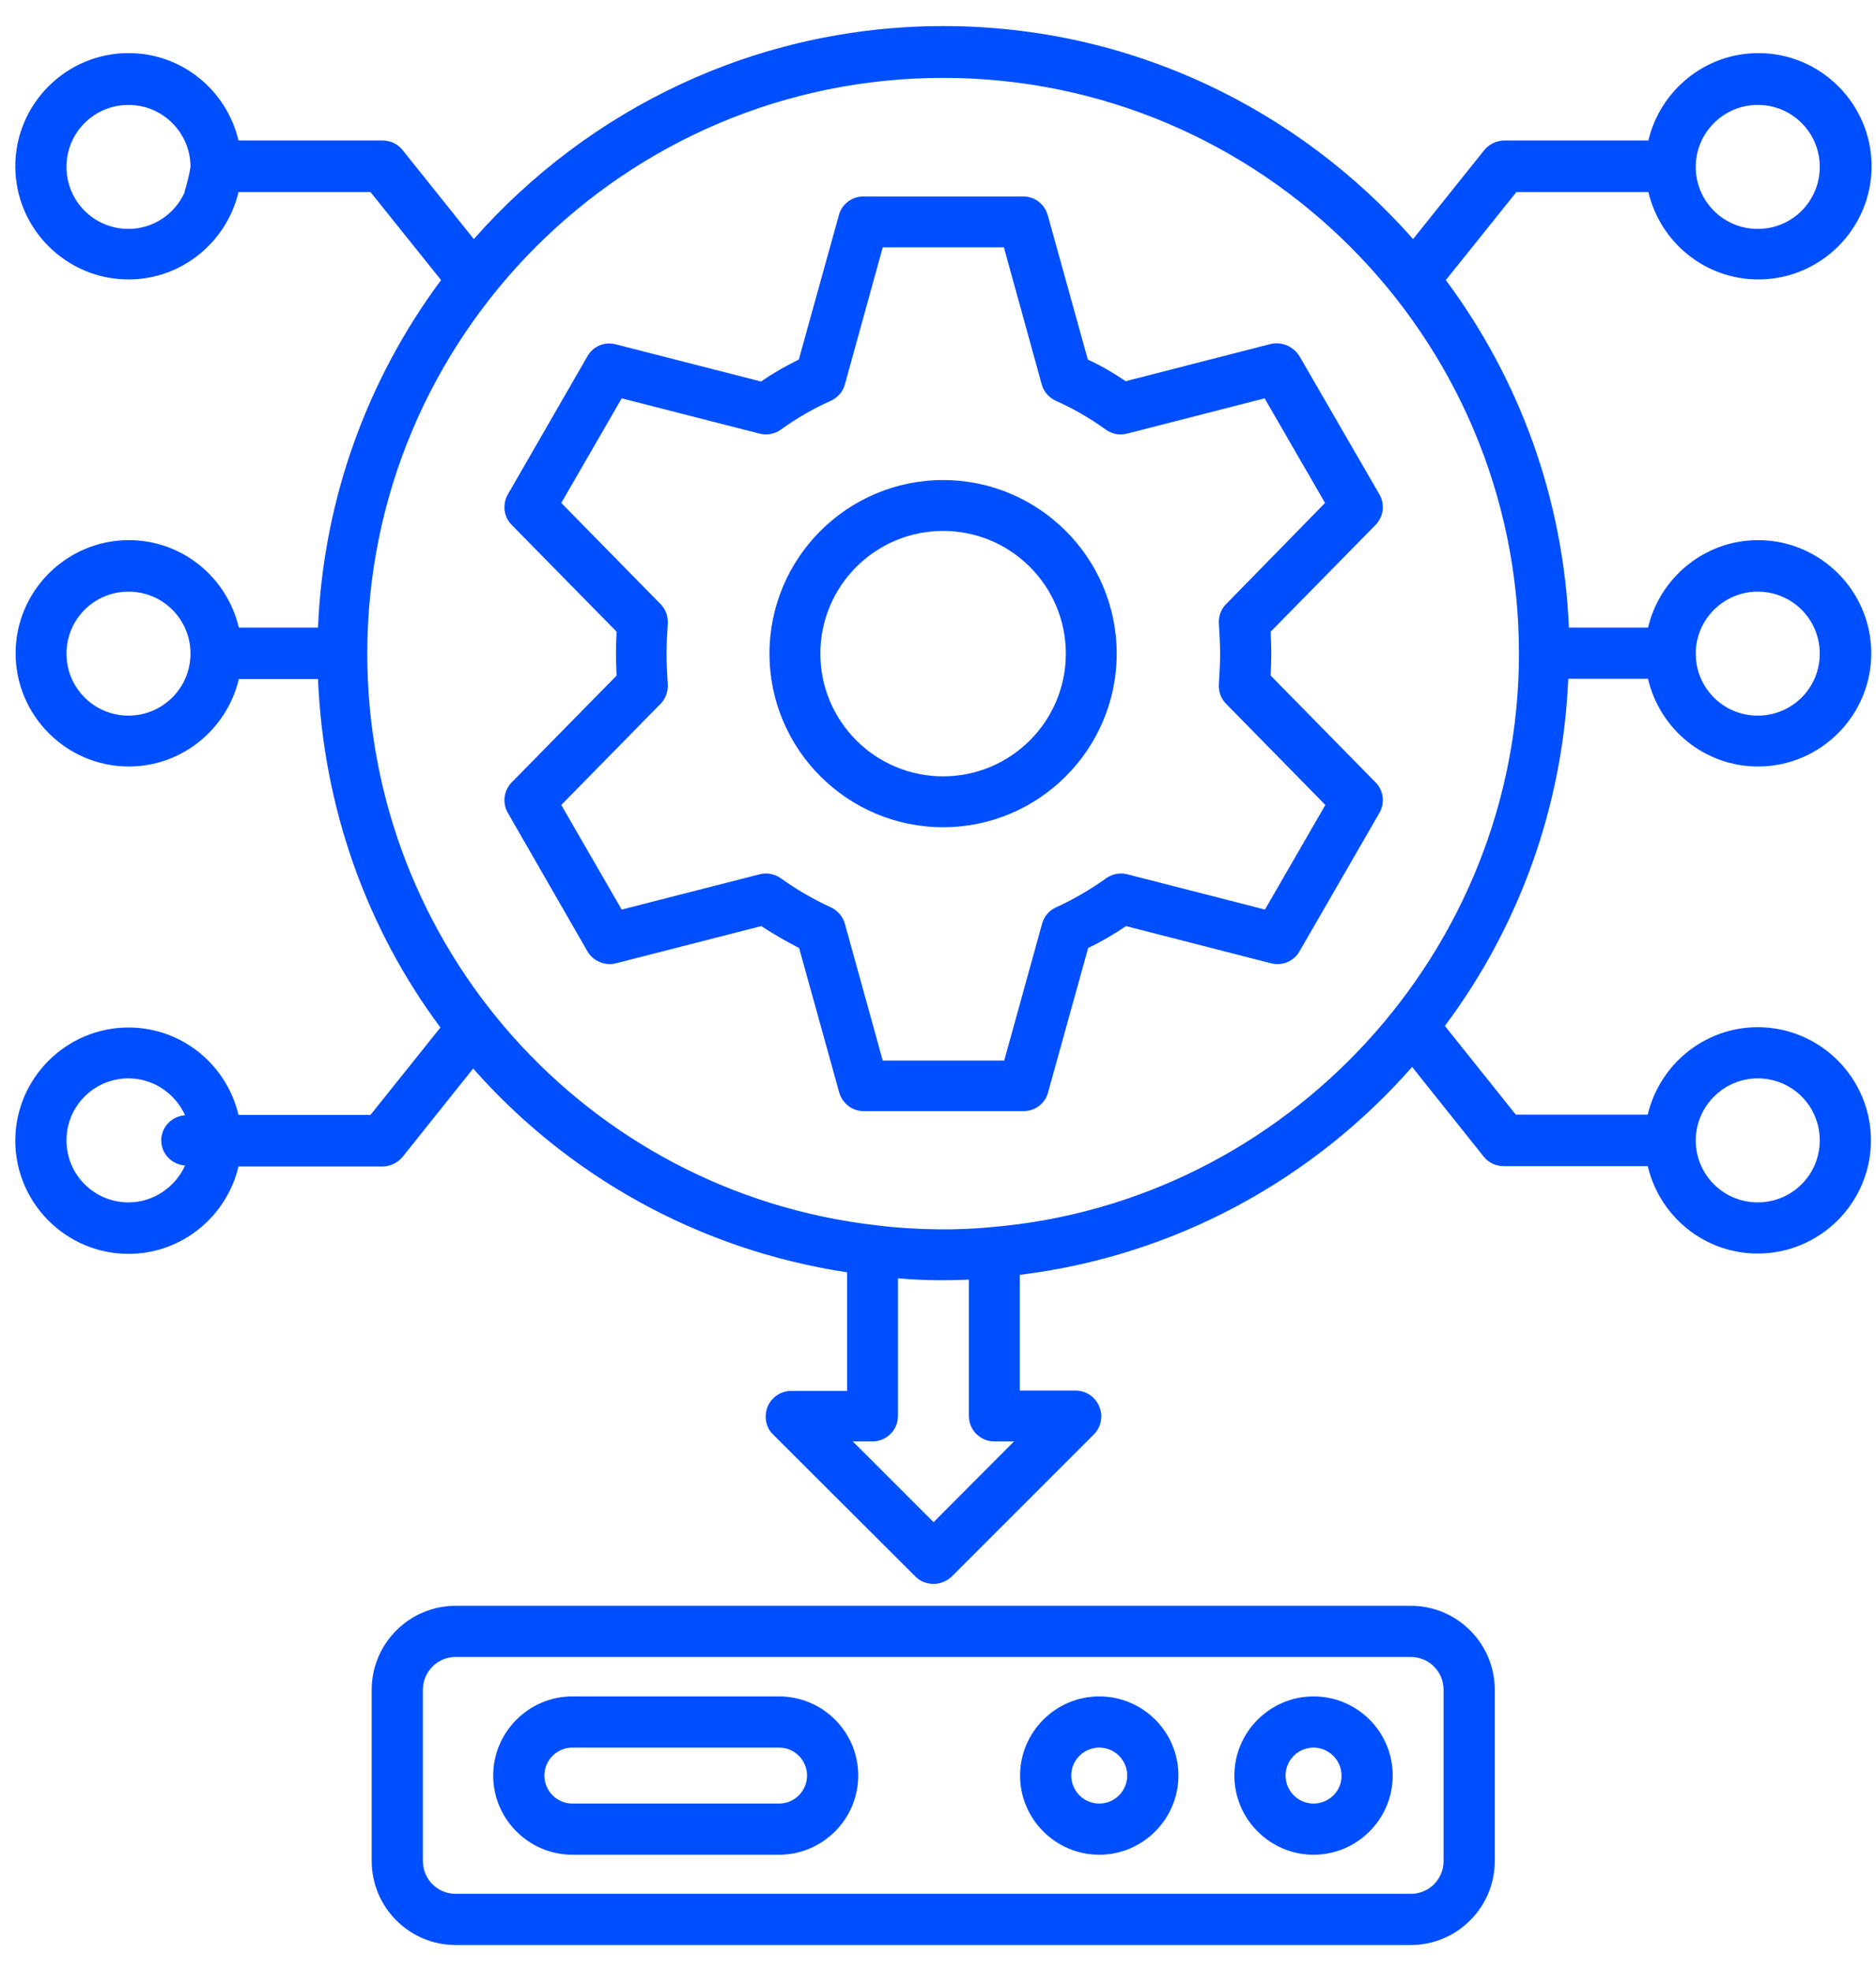
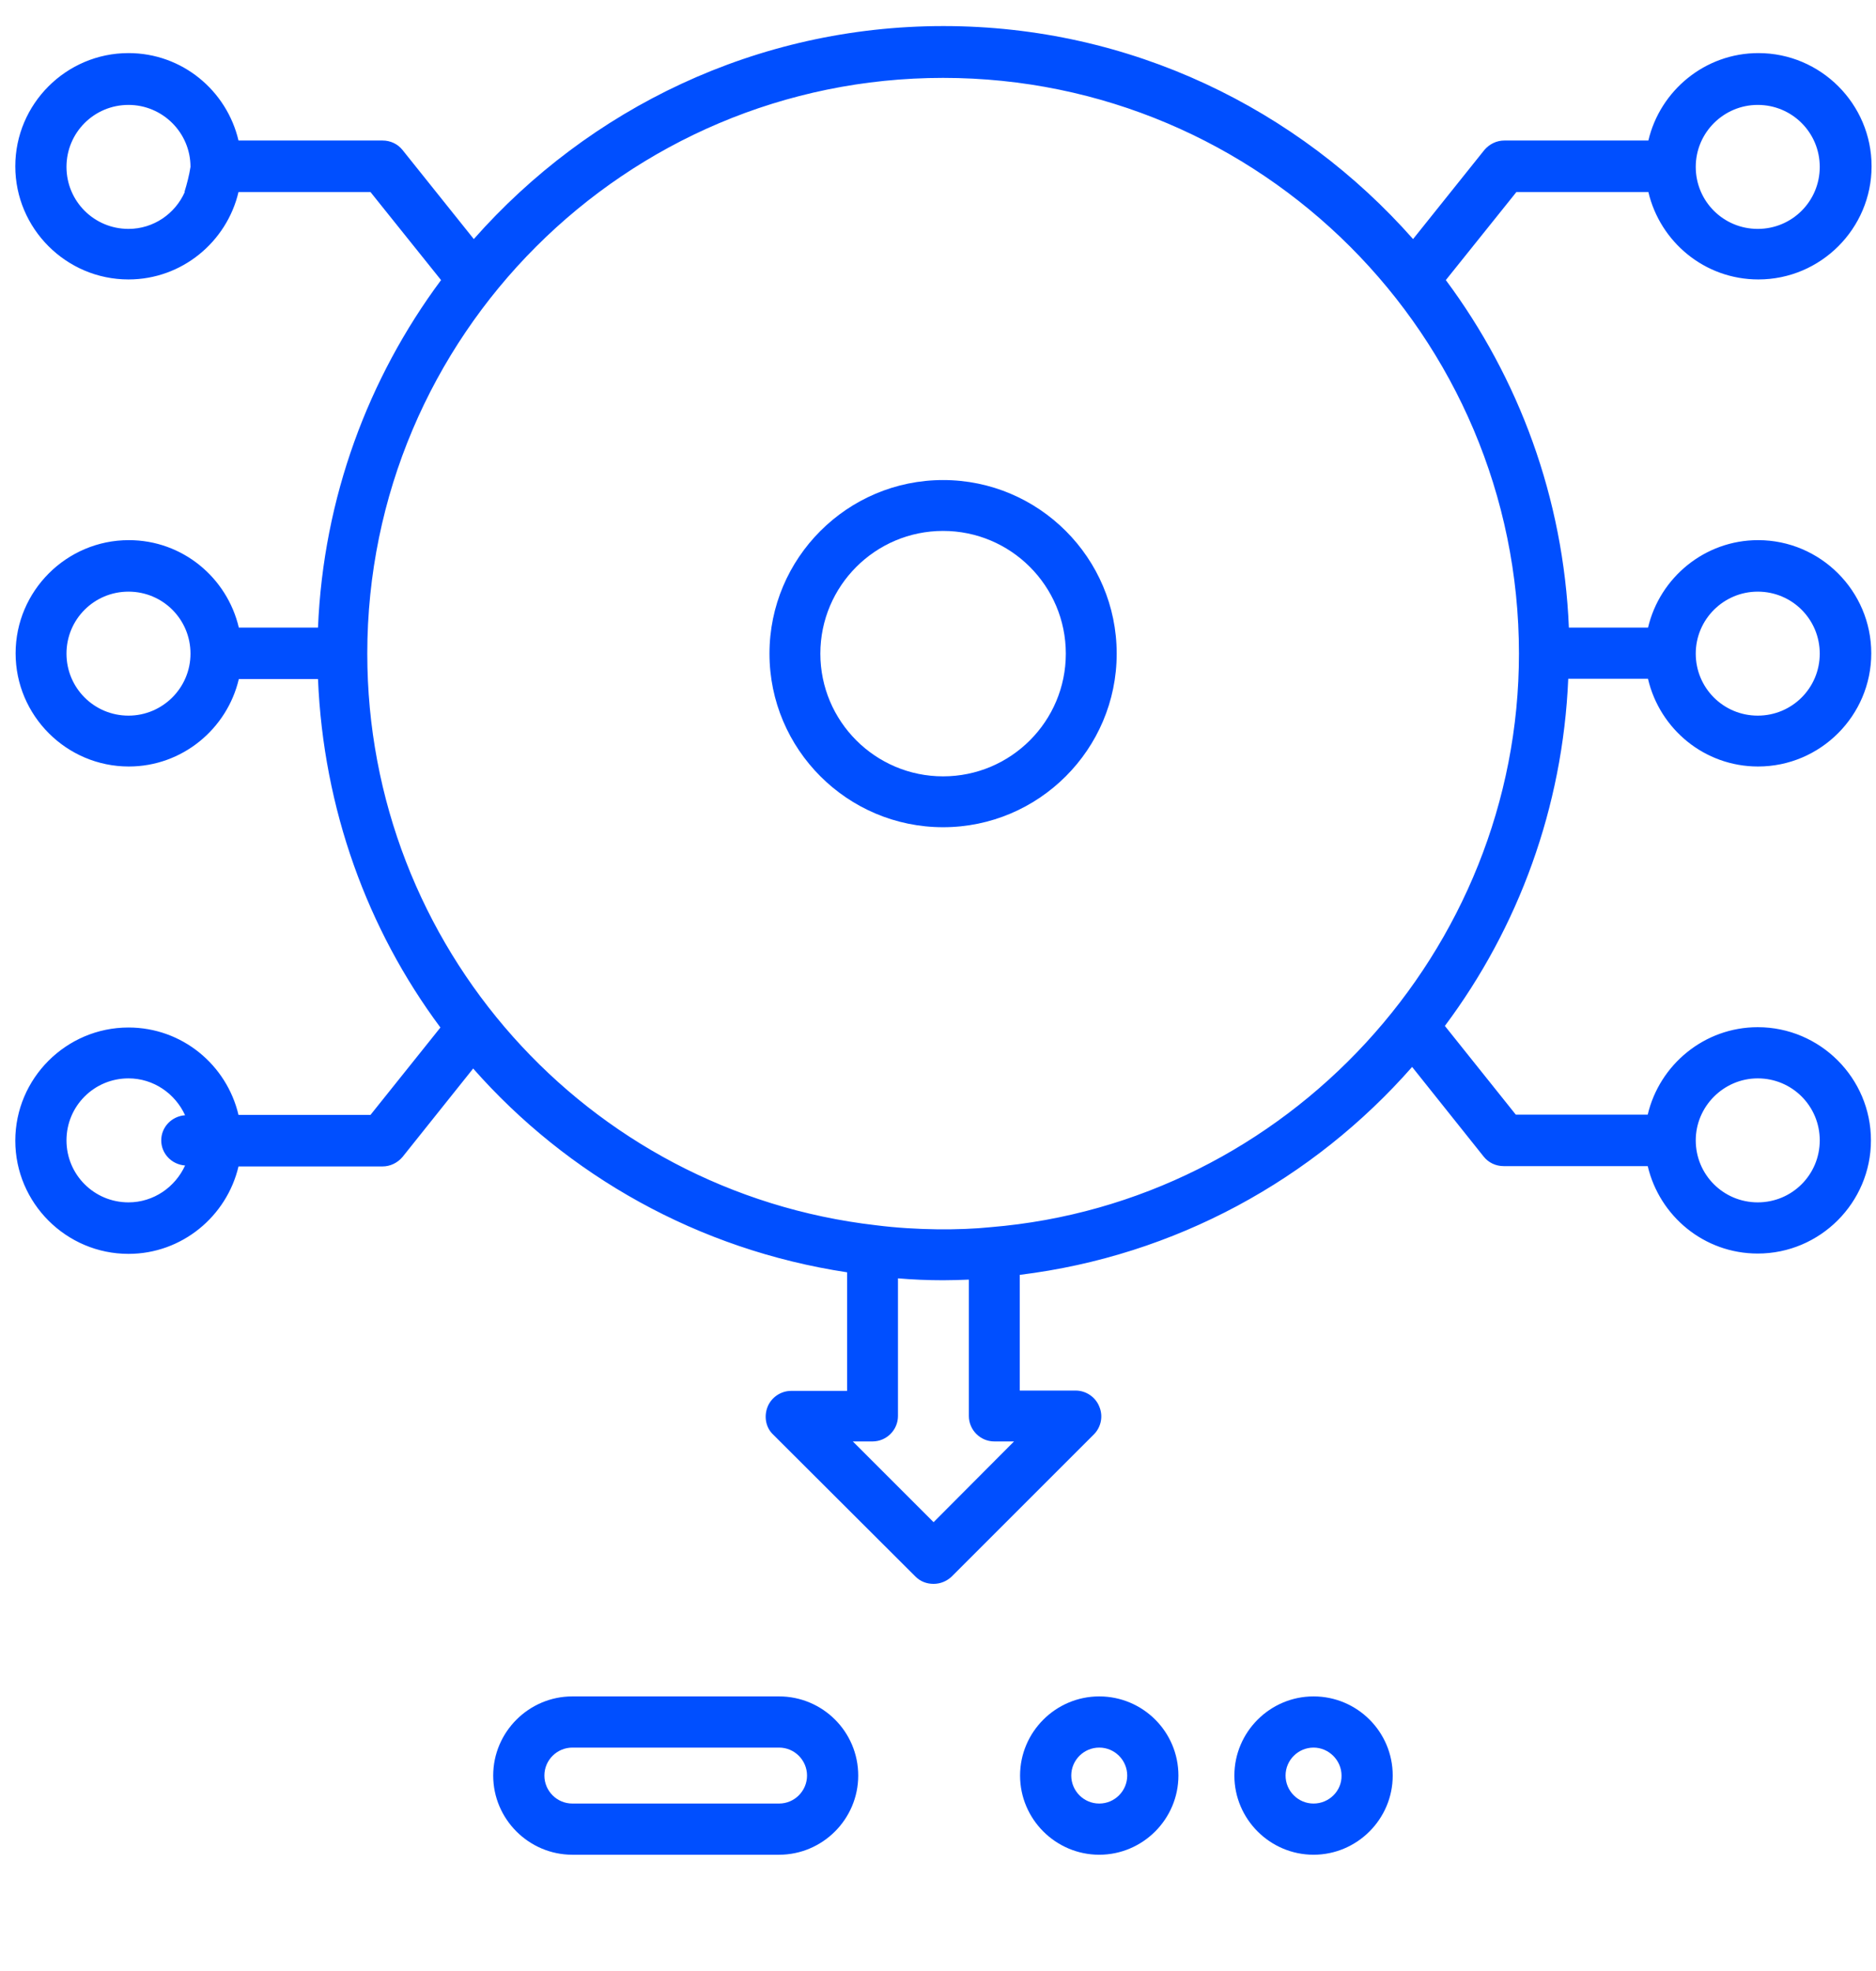
<svg xmlns="http://www.w3.org/2000/svg" width="59" height="62" viewBox="0 0 59 62" fill="none">
-   <path d="M39.962 10.82L35.402 11.99C35.022 11.73 34.622 11.5 34.212 11.31L32.952 6.77C32.852 6.42 32.542 6.18 32.182 6.18H27.152C26.792 6.18 26.472 6.42 26.382 6.77L25.122 11.31C24.712 11.51 24.312 11.74 23.932 12L19.362 10.83C19.012 10.74 18.652 10.89 18.472 11.21L15.972 15.55C15.792 15.86 15.842 16.26 16.092 16.51L19.392 19.87C19.382 20.1 19.372 20.33 19.372 20.56C19.372 20.79 19.382 21.02 19.392 21.25L16.092 24.61C15.842 24.87 15.792 25.26 15.972 25.57L18.472 29.92C18.652 30.23 19.022 30.39 19.372 30.3L23.942 29.13C24.322 29.38 24.722 29.61 25.132 29.82L26.392 34.36C26.492 34.71 26.802 34.95 27.162 34.95H32.192C32.552 34.95 32.872 34.71 32.962 34.36L34.222 29.82C34.632 29.62 35.032 29.39 35.412 29.13L39.972 30.3C40.322 30.39 40.692 30.24 40.872 29.92L43.382 25.57C43.562 25.26 43.512 24.86 43.262 24.61L39.962 21.25C39.972 21.02 39.982 20.79 39.982 20.56C39.982 20.33 39.972 20.1 39.962 19.87L43.262 16.51C43.512 16.25 43.562 15.86 43.382 15.55L40.872 11.21C40.672 10.89 40.312 10.74 39.962 10.82ZM38.562 19C38.402 19.16 38.322 19.38 38.332 19.61C38.352 19.93 38.372 20.24 38.372 20.57C38.372 20.89 38.352 21.21 38.332 21.53C38.322 21.76 38.402 21.98 38.562 22.14L41.682 25.32L39.782 28.61L35.452 27.5C35.222 27.44 34.972 27.49 34.782 27.63C34.292 27.98 33.762 28.29 33.212 28.54C32.992 28.64 32.832 28.83 32.772 29.06L31.582 33.36H27.762L26.572 29.06C26.512 28.83 26.342 28.64 26.132 28.54C25.582 28.29 25.052 27.98 24.562 27.63C24.372 27.49 24.122 27.44 23.892 27.5L19.552 28.61L17.652 25.32L20.772 22.14C20.932 21.98 21.012 21.76 21.002 21.53C20.982 21.21 20.962 20.9 20.962 20.57C20.962 20.25 20.982 19.93 21.002 19.61C21.012 19.38 20.932 19.16 20.772 19L17.652 15.82L19.552 12.53L23.892 13.64C24.122 13.7 24.372 13.65 24.562 13.51C25.062 13.15 25.582 12.85 26.122 12.61C26.342 12.51 26.512 12.32 26.572 12.09L27.762 7.78H31.572L32.762 12.09C32.822 12.32 32.992 12.51 33.212 12.61C33.752 12.85 34.272 13.15 34.772 13.51C34.962 13.65 35.212 13.7 35.442 13.64L39.772 12.53L41.672 15.82L38.562 19Z" fill="#004fff" />
  <path d="M29.66 15.1C26.65 15.1 24.2 17.55 24.2 20.56C24.2 23.57 26.65 26.02 29.66 26.02C32.67 26.02 35.12 23.57 35.12 20.56C35.12 17.55 32.67 15.1 29.66 15.1ZM29.66 24.42C27.53 24.42 25.8 22.69 25.8 20.56C25.8 18.43 27.53 16.7 29.66 16.7C31.79 16.7 33.52 18.43 33.52 20.56C33.52 22.69 31.79 24.42 29.66 24.42Z" fill="#004fff" />
  <path d="M51.831 21.36C52.201 22.93 53.601 24.11 55.291 24.11C57.251 24.11 58.851 22.51 58.851 20.55C58.851 18.59 57.251 16.99 55.291 16.99C53.611 16.99 52.201 18.17 51.831 19.74H49.341C49.171 15.65 47.761 11.89 45.471 8.81L47.691 6.04H51.841C52.211 7.61 53.611 8.79 55.301 8.79C57.261 8.79 58.861 7.19 58.861 5.23C58.861 3.27 57.261 1.67 55.301 1.67C53.621 1.67 52.211 2.85 51.841 4.42H47.311C47.071 4.42 46.841 4.53 46.681 4.72L44.441 7.52C40.821 3.42 35.551 0.82 29.671 0.82C23.791 0.82 18.521 3.42 14.901 7.52L12.661 4.72C12.511 4.53 12.281 4.42 12.031 4.42H7.501C7.131 2.85 5.731 1.67 4.041 1.67C2.081 1.67 0.481 3.27 0.481 5.23C0.481 7.19 2.081 8.79 4.041 8.79C5.721 8.79 7.131 7.61 7.501 6.04H11.651L13.871 8.81C11.581 11.89 10.171 15.66 10.001 19.74H7.511C7.141 18.17 5.741 16.99 4.051 16.99C2.091 16.99 0.491 18.59 0.491 20.55C0.491 22.51 2.091 24.11 4.051 24.11C5.731 24.11 7.141 22.93 7.511 21.36H10.001C10.171 25.44 11.551 29.23 13.851 32.32L11.651 35.07H7.501C7.131 33.5 5.731 32.32 4.041 32.32C2.081 32.32 0.481 33.92 0.481 35.88C0.481 37.84 2.081 39.44 4.041 39.44C5.721 39.44 7.131 38.26 7.501 36.69H12.031C12.271 36.69 12.501 36.58 12.661 36.39L14.881 33.61C17.841 36.97 21.951 39.31 26.641 40.02V43.75H24.881C24.561 43.75 24.261 43.95 24.141 44.25C24.021 44.55 24.081 44.9 24.311 45.12L28.791 49.59C28.951 49.75 29.151 49.82 29.361 49.82C29.571 49.82 29.771 49.74 29.931 49.59L34.401 45.12C34.631 44.89 34.701 44.54 34.571 44.24C34.451 43.94 34.151 43.74 33.831 43.74H32.071V40.1C36.971 39.5 41.311 37.09 44.411 33.56L46.661 36.38C46.811 36.57 47.041 36.68 47.291 36.68H51.821C52.191 38.25 53.591 39.43 55.281 39.43C57.241 39.43 58.841 37.83 58.841 35.87C58.841 33.91 57.241 32.31 55.281 32.31C53.601 32.31 52.191 33.49 51.821 35.06H47.671L45.441 32.27C47.751 29.18 49.151 25.4 49.321 21.35H51.831V21.36ZM55.281 3.3C56.361 3.3 57.231 4.17 57.231 5.25C57.231 6.33 56.361 7.2 55.281 7.2C54.201 7.2 53.331 6.33 53.331 5.25C53.331 4.17 54.211 3.3 55.281 3.3ZM4.041 7.2C2.961 7.2 2.091 6.33 2.091 5.25C2.091 4.17 2.961 3.3 4.041 3.3C5.111 3.3 5.991 4.17 5.991 5.25C5.951 5.51 5.881 5.78 5.801 6.04H5.811C5.511 6.72 4.831 7.2 4.041 7.2ZM4.041 37.82C2.961 37.82 2.091 36.95 2.091 35.87C2.091 34.79 2.961 33.92 4.041 33.92C4.831 33.92 5.511 34.4 5.821 35.08C5.401 35.11 5.071 35.45 5.071 35.87C5.071 36.29 5.401 36.63 5.821 36.66C5.511 37.34 4.831 37.82 4.041 37.82ZM55.281 33.92C56.361 33.92 57.231 34.79 57.231 35.87C57.231 36.95 56.361 37.82 55.281 37.82C54.201 37.82 53.331 36.95 53.331 35.87C53.331 34.8 54.211 33.92 55.281 33.92ZM55.281 18.61C56.361 18.61 57.231 19.48 57.231 20.56C57.231 21.64 56.361 22.51 55.281 22.51C54.201 22.51 53.331 21.64 53.331 20.56C53.331 19.48 54.211 18.61 55.281 18.61ZM4.041 22.51C2.961 22.51 2.091 21.64 2.091 20.56C2.091 19.48 2.961 18.61 4.041 18.61C5.121 18.61 5.991 19.48 5.991 20.56C5.991 21.64 5.111 22.51 4.041 22.51ZM29.361 47.88L26.821 45.34H27.441C27.881 45.34 28.241 44.98 28.241 44.54V40.21C28.711 40.25 29.181 40.27 29.661 40.27C29.951 40.27 30.211 40.26 30.471 40.25V44.54C30.471 44.98 30.831 45.34 31.271 45.34H31.891L29.361 47.88ZM31.161 38.6C30.191 38.7 28.811 38.7 27.551 38.54C18.431 37.49 11.551 29.76 11.551 20.56C11.551 10.57 19.671 2.45 29.661 2.45C39.651 2.45 47.771 10.57 47.771 20.56C47.771 29.91 40.481 37.83 31.161 38.6Z" fill="#004fff" />
-   <path d="M44.37 50.51H14.33C12.88 50.51 11.69 51.69 11.69 53.15V58.54C11.69 59.99 12.87 61.18 14.33 61.18H44.37C45.82 61.18 47.01 60 47.01 58.54V53.15C47.01 51.7 45.83 50.51 44.37 50.51ZM45.4 58.54C45.4 59.11 44.94 59.57 44.37 59.57H14.33C13.76 59.57 13.3 59.11 13.3 58.54V53.15C13.3 52.58 13.76 52.12 14.33 52.12H44.37C44.94 52.12 45.4 52.58 45.4 53.15V58.54Z" fill="#004fff" />
-   <path d="M41.311 53.36C39.941 53.36 38.821 54.48 38.821 55.85C38.821 57.22 39.941 58.34 41.311 58.34C42.681 58.34 43.801 57.22 43.801 55.85C43.801 54.47 42.681 53.36 41.311 53.36ZM41.311 56.73C40.821 56.73 40.431 56.33 40.431 55.85C40.431 55.36 40.831 54.97 41.311 54.97C41.791 54.97 42.191 55.37 42.191 55.85C42.201 56.33 41.801 56.73 41.311 56.73Z" fill="#004fff" />
+   <path d="M41.311 53.36C39.941 53.36 38.821 54.48 38.821 55.85C38.821 57.22 39.941 58.34 41.311 58.34C42.681 58.34 43.801 57.22 43.801 55.85C43.801 54.47 42.681 53.36 41.311 53.36M41.311 56.73C40.821 56.73 40.431 56.33 40.431 55.85C40.431 55.36 40.831 54.97 41.311 54.97C41.791 54.97 42.191 55.37 42.191 55.85C42.201 56.33 41.801 56.73 41.311 56.73Z" fill="#004fff" />
  <path d="M34.571 53.36C33.201 53.36 32.081 54.48 32.081 55.85C32.081 57.22 33.201 58.34 34.571 58.34C35.941 58.34 37.061 57.22 37.061 55.85C37.061 54.47 35.941 53.36 34.571 53.36ZM34.571 56.73C34.081 56.73 33.691 56.33 33.691 55.85C33.691 55.36 34.091 54.97 34.571 54.97C35.061 54.97 35.451 55.37 35.451 55.85C35.451 56.33 35.061 56.73 34.571 56.73Z" fill="#004fff" />
  <path d="M24.501 53.36H18.001C16.631 53.36 15.511 54.48 15.511 55.85C15.511 57.22 16.631 58.34 18.001 58.34H24.501C25.871 58.34 26.991 57.22 26.991 55.85C26.991 54.47 25.871 53.36 24.501 53.36ZM24.501 56.73H18.001C17.511 56.73 17.121 56.33 17.121 55.85C17.121 55.36 17.521 54.97 18.001 54.97H24.501C24.991 54.97 25.381 55.37 25.381 55.85C25.381 56.33 24.991 56.73 24.501 56.73Z" fill="#004fff" />
</svg>